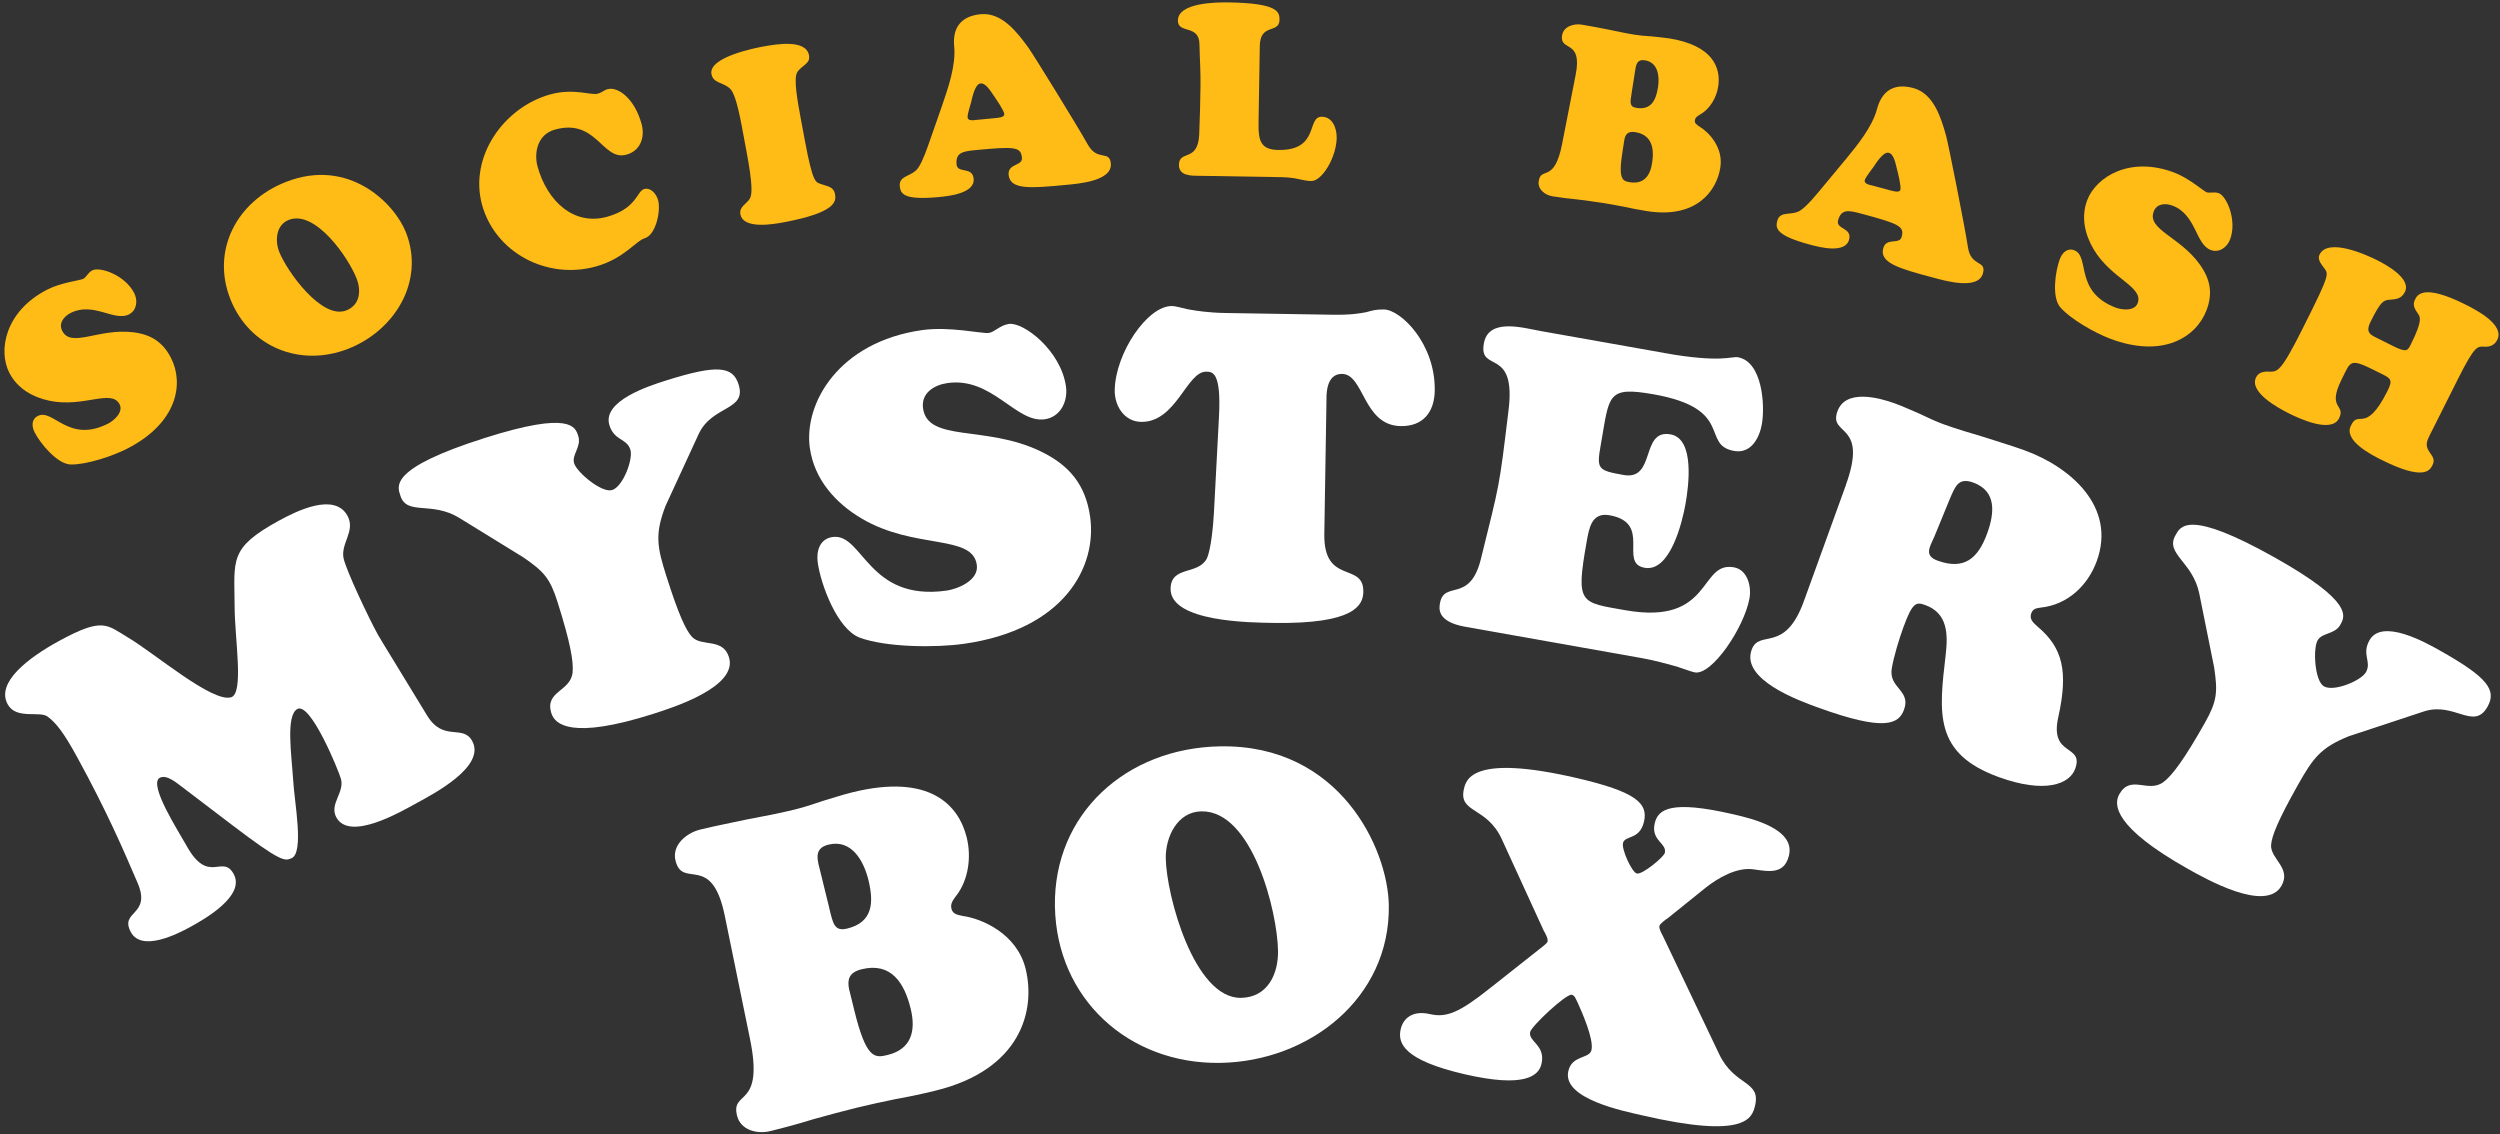
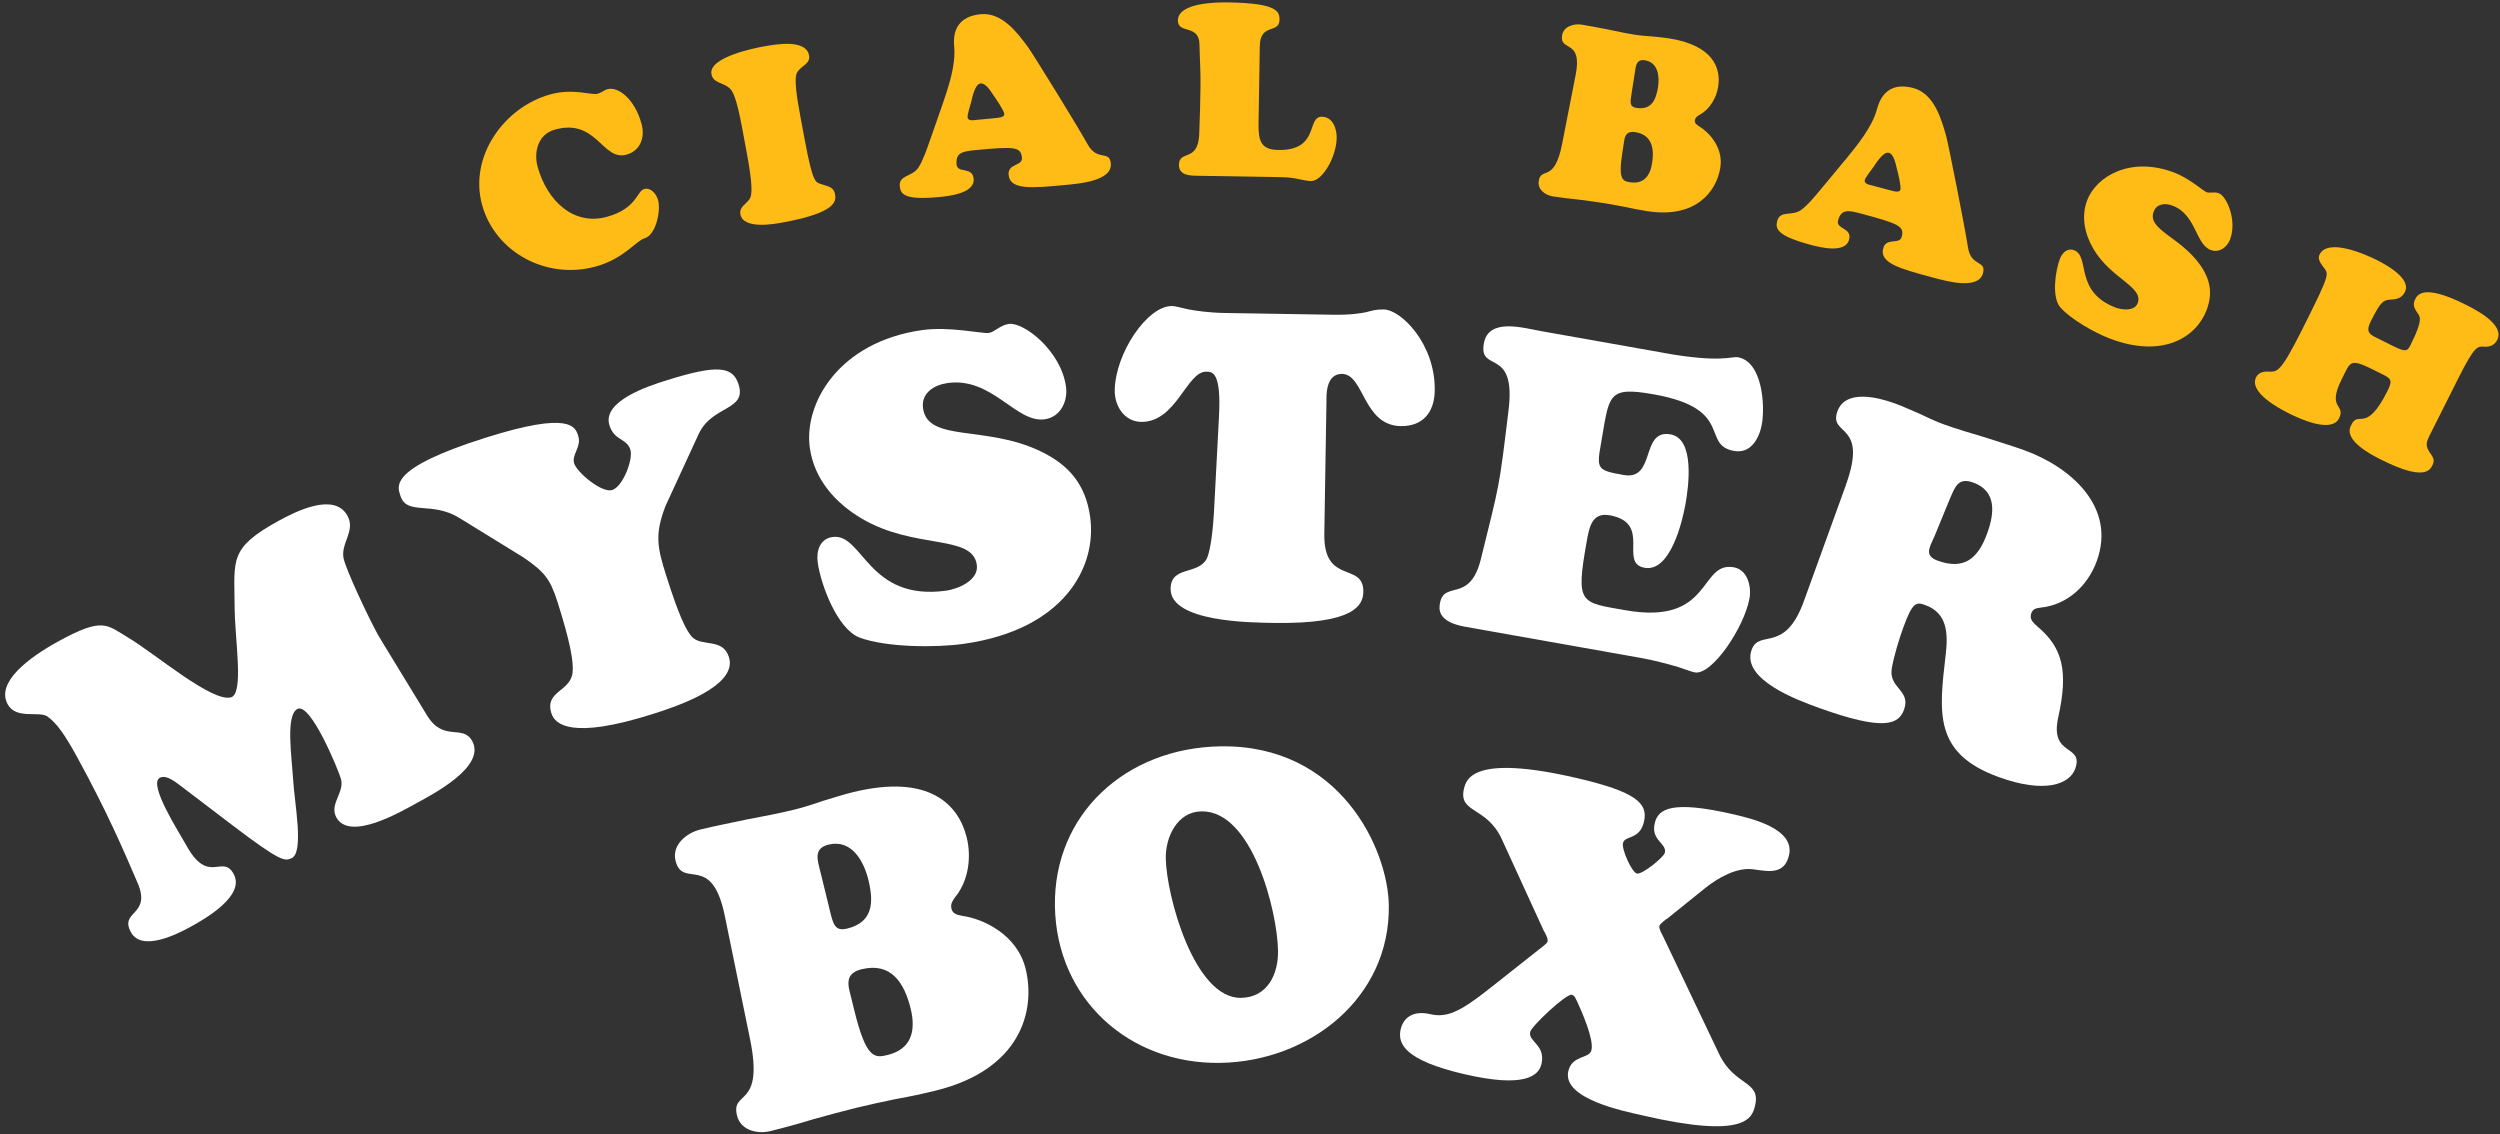
<svg xmlns="http://www.w3.org/2000/svg" width="421" height="191" viewBox="0 0 421 191" fill="none">
  <rect x="0" y="0" width="421" height="191" fill="#333333" stroke="none" />
  <path d="M30.655 132.516C29.813 131.894 28.058 130.353 26.902 130.987C24.917 132.078 30.186 140.187 31.348 142.309C35.101 149.174 37.454 143.72 39.351 147.182C41.349 150.839 34.561 154.722 32.06 156.092C29.813 157.319 23.873 160.324 22.047 156.987C20.05 153.329 25.545 154.242 23.18 148.7C20.743 143.032 18.058 136.749 12.966 127.454C10.861 123.607 9.516 121.757 8.004 120.666C6.623 119.671 2.722 121.224 1.288 118.592C-0.71 114.934 4.762 110.773 9.889 107.969C17.394 103.861 17.969 105.218 21.68 107.435C25.995 109.99 35.729 118.331 38.901 117.43C41.135 116.79 39.517 107.589 39.511 102.094C39.481 94.275 38.492 92.319 46.962 87.683C49.784 86.142 56.305 82.823 58.516 86.859C59.921 89.426 57.313 91.519 57.864 94.05C58.332 96.125 62.025 103.938 63.608 106.825C64.136 107.785 68.38 114.632 71.901 120.453C74.658 125.029 77.942 121.899 79.519 124.786C81.872 129.084 72.98 133.702 70.159 135.243C67.526 136.684 58.884 141.746 56.637 137.644C55.41 135.397 58.083 133.435 57.407 131.135C57.07 129.902 52.315 118.171 50.069 119.398C48.083 120.489 49.114 127.252 49.369 131.366C49.571 135.089 51.266 143.661 49.073 144.532C47.976 144.965 47.532 145.374 38.948 138.824L30.667 132.522L30.655 132.516Z" fill="white" />
  <path d="M112.075 85.2C110.226 90.007 110.676 92.159 112.224 97.038C114.257 103.452 115.49 106.125 116.533 107.252C118.151 108.965 121.708 107.376 122.752 110.648C124.34 115.669 113.332 119.155 109.918 120.24C96.26 124.573 93.45 122.006 92.857 120.127C91.665 116.363 96.076 116.499 96.426 113.245C96.615 111.419 96.017 108.081 93.871 101.324C92.614 97.352 91.565 96.226 88.132 93.86L77.361 87.227C72.684 84.334 68.511 86.889 67.426 83.475C66.916 81.874 65.434 78.892 81.677 73.741C96.171 69.147 96.894 71.909 97.38 73.439C97.955 75.253 96.224 76.569 96.686 78.033C97.173 79.568 101.352 83.072 103.095 82.52C104.908 81.945 106.663 77.322 106.153 75.721C105.537 73.771 103.468 74.269 102.632 71.625C101.328 67.511 109.414 64.95 112.063 64.108C120.778 61.346 123.404 61.66 124.376 64.731C125.793 69.188 119.954 68.204 117.665 73.071L112.075 85.2Z" fill="white" />
  <path d="M136.379 75.472C135.312 67.944 141.228 57.581 155.277 55.59C159.912 54.932 165.408 56.224 166.492 56.07C167.506 55.928 168.378 54.772 169.895 54.552C172.355 54.203 178.645 58.998 179.51 65.08C179.86 67.54 178.615 70.226 175.936 70.605C171.087 71.293 167.091 63.438 159.563 64.505C157.316 64.825 155.075 66.177 155.443 68.779C156.255 74.5 165.953 71.571 175.141 75.958C180.05 78.294 182.806 81.596 183.577 87.019C184.774 95.49 179.178 106.03 162.313 108.419C157.535 109.095 149.183 109.024 144.737 107.364C140.985 105.9 138.234 98.466 137.712 94.773C137.434 92.817 138.027 90.742 140.202 90.434C145.342 89.705 146.1 101.341 159.42 99.456C161.015 99.231 164.88 97.868 164.495 95.117C163.76 89.906 154.026 92.61 145.075 87.304C140.641 84.684 137.12 80.677 136.385 75.466L136.379 75.472Z" fill="white" />
  <path d="M224.343 52.999C227.485 53.053 228.955 52.78 230.052 52.578C231.077 52.3 231.67 52.092 233.057 52.116C235.909 52.163 241.736 57.89 241.611 65.78C241.552 69.437 239.613 71.814 235.885 71.755C229.524 71.654 229.738 63.029 226.009 62.964C223.158 62.917 223.389 66.871 223.377 67.457L223.015 89.9C222.873 98.597 229.666 94.542 229.583 99.658C229.548 101.922 228.107 105.117 214.438 104.898C210.709 104.839 197.039 104.762 197.128 99.13C197.193 95.253 201.699 96.866 203.204 94.109C203.957 92.586 204.325 88.205 204.425 86.379L205.273 70.232C205.688 62.561 204.153 62.608 203.127 62.591C199.837 62.537 198.088 71.139 192.166 71.044C189.315 70.996 187.679 68.341 187.72 65.709C187.821 59.496 193.216 51.464 197.383 51.535C197.893 51.541 198.693 51.778 200.08 52.092C201.467 52.335 203.435 52.661 206.358 52.709L224.343 52.999Z" fill="white" />
  <path d="M280.262 59.449C289.907 61.162 291.531 59.965 292.681 60.166C296.783 60.895 297.257 68.258 296.7 71.423C296.279 73.8 294.845 76.438 292.035 75.94C286.35 74.933 292.183 68.839 278.501 66.408C270.511 64.991 271.05 66.568 269.58 74.85C268.839 79.023 269.029 79.207 273.421 79.989C278.893 80.961 276.207 72.241 281.317 73.148C285.49 73.889 284.334 82.076 283.837 84.879C283.315 87.832 281.276 96.38 276.96 95.615C272.496 94.821 278.3 88.057 271.032 86.765C268.009 86.231 267.594 88.976 267.185 91.282C265.318 101.792 266.13 101.418 273.688 102.758C288.443 105.378 286.071 94.483 291.976 95.532C294.282 95.941 294.969 98.739 294.614 100.755C293.742 105.651 288.3 113.743 285.419 113.233C284.915 113.144 283.801 112.723 282.331 112.237C280.772 111.81 278.798 111.241 276.35 110.802L246.763 105.55C242.015 104.708 242.323 102.533 242.489 101.596C243.189 97.636 247.522 101.673 249.383 94.133C252.573 81.186 252.413 82.491 254.007 69.337C255.46 58.233 248.98 62.952 249.881 57.836C250.658 53.444 256.58 55.24 259.532 55.762L280.262 59.437V59.449Z" fill="white" />
  <path d="M310.844 81.667C314.703 71.008 307.886 73.522 309.427 69.26C310.796 65.478 316.333 66.936 319.084 67.932C320.53 68.453 321.852 69.088 323.269 69.68C324.597 70.315 325.99 70.979 327.365 71.471C329.564 72.265 331.817 72.923 334.135 73.611C336.358 74.34 338.675 75.021 340.881 75.816C348.652 78.626 356.412 85.324 353.104 94.465C351.61 98.591 348.172 101.857 343.655 102.319C342.914 102.438 342.357 102.474 342.06 103.298C341.687 104.329 342.481 104.928 343.181 105.568C347.348 109.095 348.332 113.031 346.607 120.803C345.119 127.495 350.982 125.261 349.464 129.458C348.522 132.072 344.36 133.678 336.595 130.862C325.593 126.879 326.511 120.062 327.661 110.215C328.047 106.777 327.999 103.262 324.217 101.893C322.706 101.347 322.077 101.353 320.512 105.687C319.789 107.678 318.935 110.482 318.58 112.527C317.987 115.888 321.84 116.197 320.643 119.493C319.748 121.971 317.359 123.204 306.22 119.173C302.918 117.981 293.161 114.448 294.975 109.427C296.267 105.853 300.529 110.192 303.766 101.258L310.856 81.667H310.844ZM325.699 90.464C324.917 92.201 324.022 93.588 326.292 94.412C330.762 96.03 333.097 94.074 334.644 89.812C335.866 86.445 336.281 82.71 332.297 81.263C329.754 80.345 329.25 81.951 328.343 84.032L325.705 90.464H325.699Z" fill="white" />
-   <path d="M395.53 123.986C390.752 125.913 389.489 127.715 386.976 132.172C383.674 138.035 382.559 140.762 382.453 142.291C382.304 144.639 385.897 146.162 384.207 149.156C381.623 153.744 371.557 148.071 368.439 146.317C355.955 139.286 355.913 135.486 356.88 133.767C358.818 130.329 361.729 133.649 364.349 131.68C365.813 130.572 367.846 127.857 371.326 121.68C373.371 118.046 373.478 116.517 372.861 112.391L370.366 99.99C369.287 94.601 364.574 93.285 366.335 90.167C367.159 88.703 368.326 85.585 383.17 93.943C396.419 101.407 394.895 103.819 394.107 105.218C393.176 106.872 391.03 106.505 390.278 107.844C389.489 109.243 389.774 114.697 391.368 115.592C393.022 116.523 397.599 114.655 398.428 113.191C399.43 111.407 397.658 110.239 399.021 107.821C401.137 104.062 408.53 108.224 410.948 109.587C418.909 114.075 420.474 116.209 418.897 119.013C416.603 123.091 413.343 118.147 408.221 119.795L395.542 123.98L395.53 123.986Z" fill="white" />
-   <path d="M1.579 62.796C-0.372 58.99 0.873 52.392 7.975 48.759C10.316 47.561 13.476 47.235 14.027 46.95C14.543 46.69 14.792 45.913 15.557 45.522C16.802 44.882 21.028 46.281 22.599 49.351C23.233 50.596 23.067 52.25 21.716 52.944C19.262 54.2 15.699 50.756 11.893 52.706C10.761 53.288 9.813 54.42 10.488 55.736C11.97 58.629 16.588 55.291 22.279 55.937C25.314 56.275 27.389 57.526 28.794 60.271C30.987 64.556 29.944 71.184 21.419 75.553C19.001 76.792 14.549 78.285 11.882 78.22C9.617 78.131 6.789 74.681 5.835 72.814C5.331 71.824 5.26 70.615 6.363 70.052C8.959 68.724 11.502 74.764 18.236 71.32C19.042 70.905 20.85 69.477 20.139 68.084C18.788 65.446 14.11 68.676 8.378 67.497C5.539 66.916 2.93 65.434 1.585 62.796H1.579Z" fill="#FFBB16" />
-   <path d="M38.77 50.306C35.586 42.19 39.807 33.909 48.154 30.637C58.723 26.493 66.429 34.206 68.368 39.149C71.593 47.383 66.453 55.67 58.64 58.735C50.56 61.901 41.971 58.468 38.77 50.312V50.306ZM48.628 37.033C46.482 37.875 46.28 40.513 47.015 42.392C48.29 45.646 54.176 53.898 58.314 52.274C60.65 51.361 60.851 48.936 60.039 46.873C58.676 43.388 53.109 35.278 48.628 37.033Z" fill="#FFBB16" />
  <path d="M92.667 15.894C96.55 14.821 99.585 16.072 100.617 15.787C101.488 15.544 101.648 15.201 102.324 15.017C103.99 14.555 106.817 16.463 108.038 20.862C108.661 23.12 107.843 25.397 105.501 26.043C101.417 27.169 100.51 19.872 93.456 21.822C90.403 22.664 89.923 25.871 90.527 28.052C92.152 33.921 96.663 38.047 102.211 36.511C107.244 35.118 107.244 32.178 108.471 31.834C109.621 31.514 110.546 32.712 110.825 33.702C111.305 35.444 110.493 39.594 108.513 40.145C107.167 40.519 105.027 43.584 100.35 44.876C92.027 47.176 83.39 42.481 81.185 34.514C78.938 26.387 84.866 18.052 92.673 15.894H92.667Z" fill="#FFBB16" />
  <path d="M124.98 21.549C124.02 16.416 123.397 15.319 122.846 14.839C121.696 13.843 120.096 14.015 119.811 12.48C119.266 9.569 127.511 8.028 128.318 7.874C130.742 7.417 135.728 6.57 136.243 9.32C136.516 10.778 134.963 10.98 134.234 12.207C133.635 13.238 134.275 16.884 134.803 19.718L135.55 23.719C136.895 30.916 137.352 30.661 138.253 30.993C139.379 31.407 140.387 31.431 140.618 32.682C140.843 33.897 140.82 35.782 131.969 37.436C130.274 37.756 125.17 38.669 124.684 36.079C124.441 34.786 125.78 34.324 126.278 33.435C126.658 32.777 126.782 31.206 125.721 25.551L124.974 21.549H124.98Z" fill="#FFBB16" />
  <path d="M158.656 17.762C159.658 14.815 160.992 11.051 160.684 7.82C160.411 4.993 161.52 2.74 165.165 2.39C168.728 2.052 171.324 5.479 173.18 8.028C173.992 9.148 181.366 21.087 183.162 24.3C184.81 27.282 186.844 25.189 187.063 27.525C187.348 30.512 181.52 30.945 179.475 31.141C173.619 31.698 170.097 31.994 169.854 29.457C169.665 27.495 172.237 27.993 172.095 26.558C171.917 24.715 170.88 24.65 164.288 25.278C162.16 25.48 160.897 25.687 161.087 27.691C161.241 29.285 163.76 27.975 163.962 30.103C164.199 32.557 159.777 33.026 158.141 33.18C152.284 33.737 151.65 32.682 151.525 31.372C151.341 29.445 153.606 29.807 154.655 28.224C155.449 27.033 156.119 24.988 156.611 23.618L158.656 17.762ZM167.537 19.89C167.946 19.848 169.184 19.812 169.125 19.202C169.066 18.591 167.673 16.57 167.293 16.03C166.861 15.408 166.019 13.962 165.124 14.051C164.14 14.145 163.677 16.665 163.559 17.133C163.44 17.601 162.895 19.261 162.942 19.753C163.008 20.447 164.021 20.227 164.472 20.186L167.542 19.895L167.537 19.89Z" fill="#FFBB16" />
  <path d="M201.919 29.611C200.603 29.588 198.504 29.641 198.534 27.744C198.575 25.195 201.747 27.383 201.948 22.616C202.079 19.617 202.12 16.985 202.162 14.56C202.203 12.094 202.031 9.788 201.99 7.482C201.966 4.026 198.314 5.775 198.356 3.434C198.403 0.434 204.865 0.375 206.88 0.405C215.102 0.535 215.493 1.94 215.47 3.339C215.428 5.722 212.209 3.86 212.15 7.725L211.937 20.802C211.889 23.761 212.358 25.213 215.28 25.254C222.269 25.367 219.975 19.611 222.607 19.658C224.456 19.688 225.126 21.674 225.097 23.239C225.043 26.446 222.678 30.518 220.781 30.489C220.04 30.477 219.465 30.305 218.73 30.169C217.954 29.991 217.047 29.854 215.653 29.831L201.919 29.605V29.611Z" fill="#FFBB16" />
  <path d="M286.32 19.267C285.905 19.534 285.502 19.724 285.419 20.251C285.336 20.779 285.757 21.01 286.131 21.277C287.696 22.19 290.245 24.792 289.705 28.206C289.071 32.267 285.562 36.837 277.393 35.557C276.012 35.338 274.761 35.101 273.552 34.828C272.342 34.597 271.127 34.366 269.864 34.17C268.483 33.951 267.055 33.773 265.668 33.595C264.274 33.459 262.887 33.287 261.465 33.061C260.208 32.866 258.898 31.911 259.123 30.489C259.52 27.969 261.755 30.945 263.059 24.235L265.341 12.604C266.545 6.51 262.615 8.763 263.053 5.959C263.296 4.418 265.075 3.943 266.337 4.145C267.843 4.382 269.331 4.696 270.831 4.975C272.319 5.289 273.812 5.609 275.312 5.846C276.29 6 277.233 6.066 278.181 6.131C279.124 6.238 280.108 6.309 281.045 6.457C288.478 7.625 289.836 11.454 289.344 14.584C289.053 16.451 287.968 18.325 286.32 19.273V19.267ZM273.226 25.539C272.485 30.252 273.237 30.495 274.5 30.69C276.818 31.052 277.879 29.594 278.211 27.483C278.602 25.005 278.211 22.694 275.366 22.249C274.109 22.053 273.718 22.658 273.546 23.506L273.226 25.539ZM274.779 15.627C274.53 17.21 274.328 17.969 275.585 18.171C278.021 18.55 278.857 16.938 279.207 14.703C279.491 12.877 279.242 10.506 277.008 10.156C275.502 9.919 275.478 11.164 275.289 12.343L274.773 15.633L274.779 15.627Z" fill="#FFBB16" />
  <path d="M310.725 26.95C312.688 24.537 315.254 21.478 316.096 18.342C316.831 15.604 318.651 13.879 322.19 14.821C325.646 15.746 326.885 19.866 327.733 22.901C328.1 24.235 330.845 37.993 331.402 41.633C331.906 45 334.538 43.749 333.933 46.014C333.157 48.913 327.549 47.282 325.563 46.755C319.884 45.237 316.476 44.283 317.134 41.817C317.643 39.908 319.878 41.272 320.246 39.884C320.726 38.094 319.771 37.673 313.375 35.96C311.312 35.409 310.056 35.16 309.534 37.104C309.119 38.651 311.941 38.302 311.383 40.365C310.743 42.748 306.445 41.639 304.857 41.212C299.178 39.695 298.947 38.48 299.285 37.211C299.783 35.344 301.78 36.476 303.316 35.35C304.477 34.514 305.823 32.83 306.76 31.716L310.72 26.944L310.725 26.95ZM318.301 32.042C318.699 32.148 319.866 32.546 320.026 31.953C320.186 31.36 319.588 28.983 319.416 28.343C319.226 27.614 318.947 25.96 318.07 25.729C317.116 25.474 315.806 27.679 315.527 28.07C315.248 28.467 314.164 29.831 314.033 30.311C313.849 30.987 314.875 31.135 315.314 31.247L318.295 32.048L318.301 32.042Z" fill="#FFBB16" />
  <path d="M351.48 33.725C353.004 29.73 358.736 26.233 366.187 29.078C368.647 30.015 371.007 32.143 371.582 32.368C372.121 32.575 372.862 32.237 373.668 32.546C374.972 33.044 376.769 37.116 375.536 40.347C375.038 41.651 373.692 42.641 372.275 42.096C369.702 41.117 369.868 36.162 365.873 34.638C364.682 34.182 363.211 34.241 362.684 35.622C361.528 38.657 367.1 39.855 370.432 44.514C372.216 46.998 372.672 49.375 371.576 52.256C369.863 56.755 364.243 60.419 355.286 57.01C352.749 56.044 348.658 53.738 346.921 51.711C345.469 49.968 346.139 45.557 346.886 43.601C347.283 42.564 348.137 41.704 349.293 42.143C352.019 43.18 349.233 49.12 356.305 51.811C357.153 52.132 359.423 52.517 359.981 51.059C361.036 48.29 355.505 46.974 352.541 41.93C351.071 39.434 350.425 36.505 351.48 33.737V33.725Z" fill="#FFBB16" />
  <path d="M409.118 73.395C408.566 74.498 408.436 75.12 409.153 76.169C409.687 76.94 410.09 77.42 409.627 78.339C409.183 79.222 408.187 81.024 400.949 77.39C399.331 76.578 394.648 74.183 395.881 71.717C397.155 68.813 398.305 73.3 402.052 65.843C403.047 63.857 402.567 63.709 400.73 62.79C395.584 60.211 395.987 60.597 394.327 63.904C391.802 68.943 395.092 68.06 393.895 70.449C392.602 73.022 387.167 70.478 385.4 69.589C383.711 68.742 378.672 66.032 379.929 63.531C380.314 62.76 381.108 62.559 381.879 62.577C383.515 62.618 383.936 62.968 387.789 55.285C392.691 45.51 392.14 46.245 391.15 44.828C390.747 44.259 390.249 43.595 390.617 42.86C392.039 40.033 398.323 42.813 400.38 43.85C401.921 44.627 406.094 46.945 404.992 49.15C404.423 50.288 403.593 50.383 402.49 50.472C401.311 50.525 400.872 50.857 399.23 54.129C398.198 56.186 399.283 56.411 401.044 57.295L402.917 58.237C405.342 59.453 405.454 59.049 406.023 57.911C408.033 53.904 407.535 53.335 407.191 52.837C406.693 52.084 406.201 51.42 406.681 50.466C407.031 49.766 407.914 47.638 415.229 51.307C416.954 52.173 421.827 54.663 420.535 57.236C420.132 58.042 419.45 58.391 418.531 58.391C417.191 58.314 416.842 58.006 413.907 63.845L409.112 73.401L409.118 73.395Z" fill="#FFBB16" />
  <path d="M161.033 150.819C160.535 151.542 159.996 152.123 160.227 153.047C160.458 153.972 161.306 154.061 162.1 154.245C165.29 154.666 171.253 157.197 172.717 163.16C174.454 170.262 171.834 180.162 157.56 183.659C155.147 184.252 152.924 184.72 150.76 185.1C148.614 185.55 146.463 186.001 144.263 186.54C141.851 187.133 139.379 187.809 136.984 188.473C134.601 189.208 132.206 189.866 129.722 190.476C127.523 191.016 124.719 190.346 124.114 187.862C123.035 183.458 128.75 186.801 126.29 174.91L122.063 154.263C119.864 143.432 114.956 149.829 113.758 144.932C113.1 142.235 115.697 140.243 117.896 139.704C120.522 139.058 123.184 138.56 125.833 137.985C128.495 137.481 131.157 136.983 133.789 136.337C135.49 135.922 137.09 135.376 138.691 134.837C140.309 134.369 141.975 133.805 143.611 133.408C156.605 130.225 161.46 135.59 162.8 141.055C163.6 144.322 163.102 148.133 161.051 150.819H161.033ZM139.604 152.751C140.28 155.519 140.469 156.906 142.675 156.367C146.937 155.324 147.198 152.099 146.243 148.192C145.461 144.997 143.422 141.28 139.515 142.235C136.889 142.881 137.695 144.938 138.199 147.001L139.61 152.751H139.604ZM143.848 170.078C145.864 178.318 147.269 178.2 149.468 177.66C153.517 176.67 154.258 173.552 153.357 169.859C152.296 165.526 150.079 162.005 145.105 163.22C142.906 163.759 142.686 165.016 142.977 166.528L143.848 170.078Z" fill="white" />
  <path d="M177.649 152.609C177.4 137.113 189.576 125.945 205.51 125.684C225.689 125.358 233.721 142.994 233.876 152.425C234.13 168.14 220.407 178.751 205.499 178.988C190.074 179.237 177.904 168.175 177.649 152.603V152.609ZM202.327 136.633C198.231 136.698 196.257 140.972 196.316 144.553C196.417 150.765 201.088 168.17 208.984 168.039C213.442 167.968 215.28 164.062 215.22 160.114C215.114 153.462 210.887 136.491 202.333 136.633H202.327Z" fill="white" />
  <path d="M280.789 154.66C280.528 154.826 279.527 155.567 279.444 155.922C279.331 156.42 279.876 157.298 280.078 157.719L289.521 177.542C292.1 182.942 296.534 181.94 295.562 186.143C295.07 188.283 294.014 191.863 276.563 187.827C273.569 187.133 263.017 185.064 264.108 180.363C264.736 177.654 267.653 178.33 268.003 176.836C268.43 174.987 266.402 170.464 265.661 168.792C265.389 168.353 265.252 167.648 264.683 167.517C263.758 167.304 257.913 172.781 257.682 173.777C257.303 175.413 260.326 175.965 259.585 179.172C259.123 181.164 256.763 183.244 246.65 180.903C236.466 178.543 235.316 175.728 235.879 173.309C236.306 171.459 237.901 170.102 240.817 170.778C243.598 171.418 245.761 170.499 250.818 166.486L259.265 159.811C259.544 159.574 260.528 158.904 260.611 158.549C260.729 158.051 260.196 157.102 259.976 156.752L252.898 141.304C250.355 135.762 245.572 136.983 246.526 132.851C246.905 131.215 248.038 126.97 265.489 131.013C275.602 133.355 277.553 135.305 276.847 138.37C276.124 141.506 273.622 140.622 273.308 141.98C273.059 143.047 274.796 146.9 275.65 147.102C276.575 147.315 280.197 144.327 280.357 143.616C280.736 141.98 277.979 141.565 278.655 138.643C279.218 136.224 281.441 134.712 291.91 137.131C294.904 137.825 302.308 139.538 301.27 144.025C300.511 147.303 297.862 146.764 295.319 146.402C292.491 145.975 289.278 147.855 287.162 149.544L280.795 154.672L280.789 154.66Z" fill="white" />
</svg>